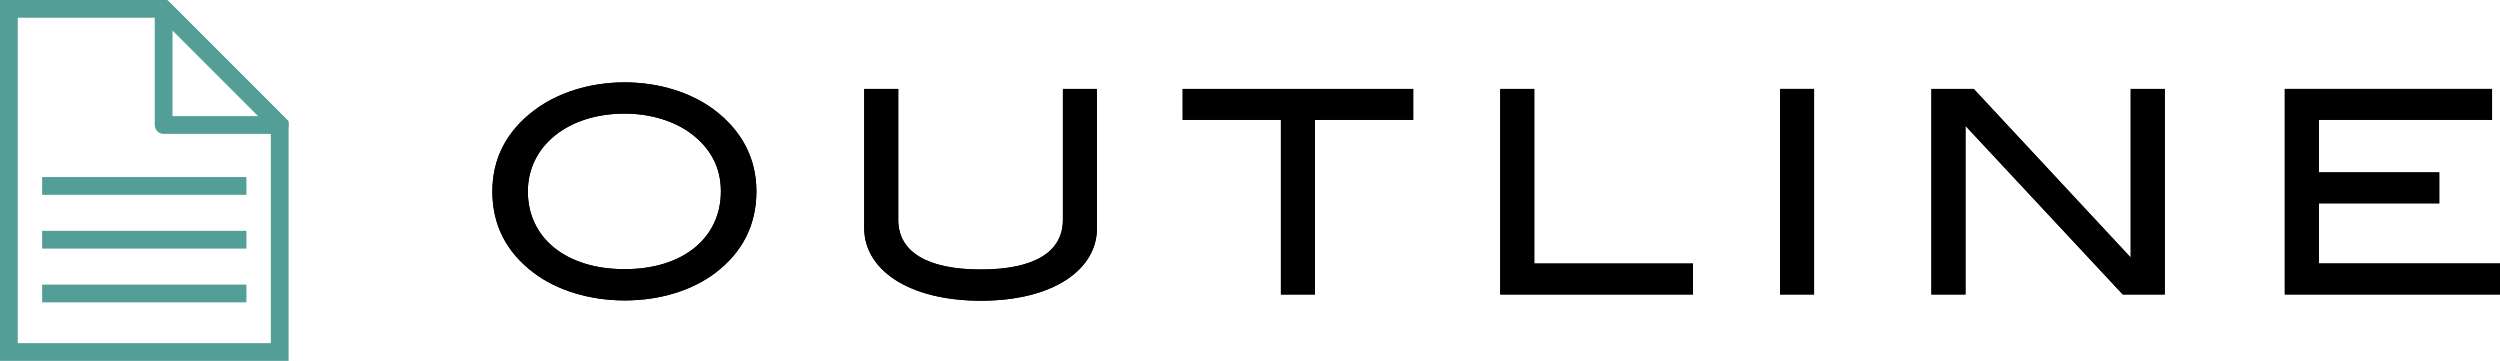
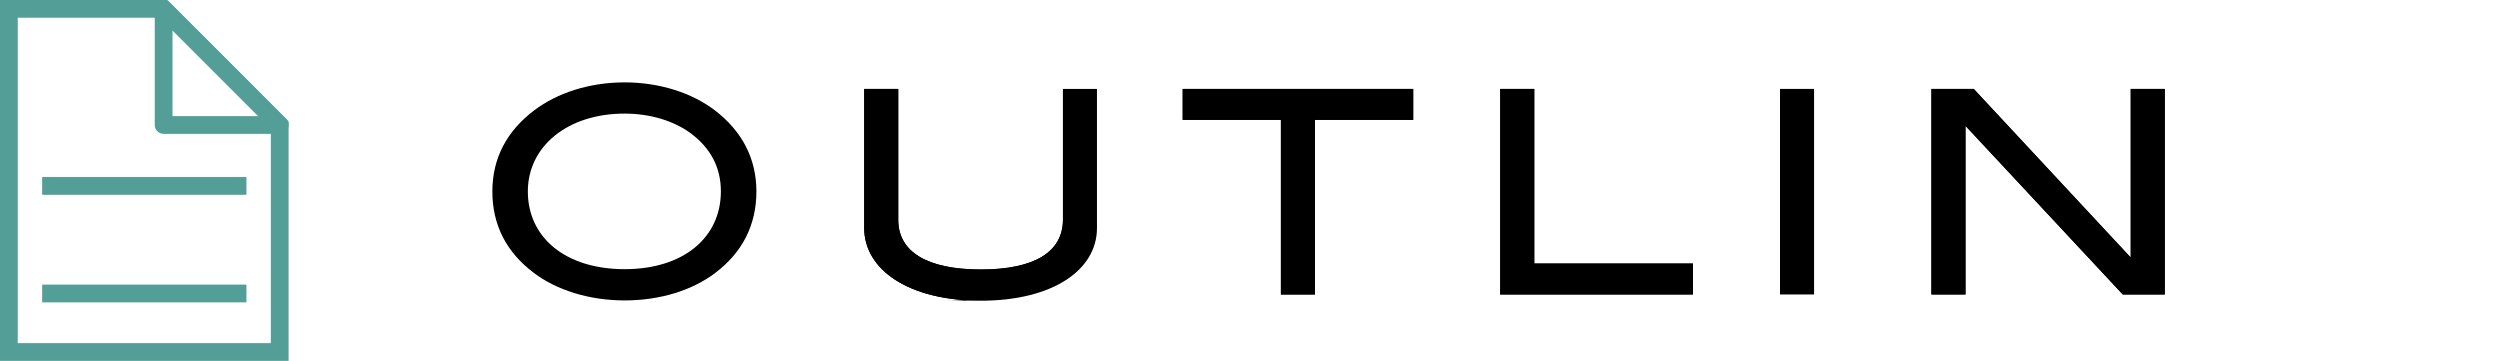
<svg xmlns="http://www.w3.org/2000/svg" id="b" width="105.609" height="15.244" viewBox="0 0 105.609 15.244">
  <defs>
    <style>.d{fill:#539e96;}.d,.e{stroke-width:0px;}.e{fill:#000;}</style>
  </defs>
  <g id="c">
+     <path class="e" d="M41.436,12.703c-3.046,0-4.929-1.307-4.929-3.07V3.756h1.438v5.529c0,1.343,1.2,2.099,3.49,2.099s3.466-.756,3.466-2.099V3.756v5.877c0,1.775-1.871,3.07-4.905,3.07Z" />
+     <path class="e" d="M55.549,5.064v7.376h-1.439v-7.376h-4.149v-1.307h9.738v1.307h-4.149Z" />
+     <path class="e" d="M63.374,12.44V3.756h1.439v7.376h6.704v1.307h-8.144Z" />
+     <path class="e" d="M89.674,12.44l-6.645-7.124v7.124h-1.439V3.756h1.787l6.632,7.124V3.756h1.439v8.683h-1.774Z" />
    <path class="e" d="M30.202,11.54c-.96.719-2.303,1.151-3.814,1.151s-2.89-.444-3.838-1.164c-1.163-.875-1.751-2.027-1.751-3.442,0-1.391.6-2.543,1.775-3.43.972-.732,2.327-1.175,3.813-1.175,1.476,0,2.843.444,3.803,1.175,1.163.887,1.763,2.051,1.763,3.43,0,1.415-.588,2.579-1.751,3.454ZM29.158,5.615c-.695-.504-1.679-.816-2.771-.816-2.422,0-4.089,1.391-4.089,3.286,0,1.955,1.595,3.286,4.089,3.286s4.066-1.343,4.066-3.286c0-1.008-.432-1.835-1.296-2.471Z" />
    <path class="e" d="M41.436,12.703c-3.046,0-4.929-1.307-4.929-3.07V3.756h1.438v5.529c0,1.343,1.2,2.099,3.49,2.099s3.466-.756,3.466-2.099V3.756h1.439v5.877c0,1.775-1.871,3.07-4.905,3.07Z" />
    <path class="e" d="M55.549,5.064v7.376h-1.439v-7.376h-4.149v-1.307h9.738v1.307h-4.149Z" />
    <path class="e" d="M63.374,12.44V3.756h1.439v7.376h6.704v1.307h-8.144Z" />
    <path class="e" d="M75.194,12.44V3.756h1.439v8.683h-1.439Z" />
    <path class="e" d="M89.674,12.44l-6.645-7.124v7.124h-1.439V3.756h1.787l6.632,7.124V3.756h1.439v8.683h-1.774Z" />
-     <path class="e" d="M96.518,12.44V3.756h8.755v1.307h-7.315v2.219h5.085v1.307h-5.085v2.542h7.651v1.307h-9.091Z" />
-     <path class="e" d="M30.202,11.54c-.96.719-2.303,1.151-3.814,1.151s-2.89-.444-3.838-1.164c-1.163-.875-1.751-2.027-1.751-3.442,0-1.391.6-2.543,1.775-3.43.972-.732,2.327-1.175,3.813-1.175,1.476,0,2.843.444,3.803,1.175,1.163.887,1.763,2.051,1.763,3.43,0,1.415-.588,2.579-1.751,3.454ZM29.158,5.615c-.695-.504-1.679-.816-2.771-.816-2.422,0-4.089,1.391-4.089,3.286,0,1.955,1.595,3.286,4.089,3.286s4.066-1.343,4.066-3.286c0-1.008-.432-1.835-1.296-2.471Z" />
-     <path class="e" d="M41.436,12.703c-3.046,0-4.929-1.307-4.929-3.07V3.756h1.438v5.529c0,1.343,1.2,2.099,3.49,2.099s3.466-.756,3.466-2.099V3.756h1.439v5.877c0,1.775-1.871,3.07-4.905,3.07Z" />
-     <path class="e" d="M55.549,5.064v7.376h-1.439v-7.376h-4.149v-1.307h9.738v1.307h-4.149Z" />
-     <path class="e" d="M63.374,12.44V3.756h1.439v7.376h6.704v1.307h-8.144Z" />
-     <path class="e" d="M75.194,12.44V3.756h1.439v8.683h-1.439Z" />
-     <path class="e" d="M89.674,12.44l-6.645-7.124v7.124h-1.439V3.756h1.787l6.632,7.124V3.756h1.439v8.683h-1.774Z" />
-     <path class="e" d="M96.518,12.44V3.756h8.755v1.307h-7.315v2.219h5.085v1.307h-5.085v2.542h7.651v1.307h-9.091Z" />
    <path class="d" d="M12.191,15.244H0V0h7.067l5.124,5.124v10.119ZM.75,14.494h10.691V5.435L6.757.75H.75v13.744Z" />
    <path class="d" d="M11.816,5.655h-4.904c-.207,0-.375-.168-.375-.375V.375c0-.152.092-.288.231-.346.141-.058.3-.026.409.081l4.904,4.905c.106.107.139.269.081.409-.059.14-.195.231-.347.231ZM7.287,4.905h3.624l-3.624-3.624v3.624Z" />
    <rect class="d" x="1.781" y="7.479" width="8.629" height=".75" />
-     <rect class="d" x="1.781" y="9.751" width="8.629" height=".75" />
    <rect class="d" x="1.781" y="12.023" width="8.629" height=".75" />
  </g>
</svg>